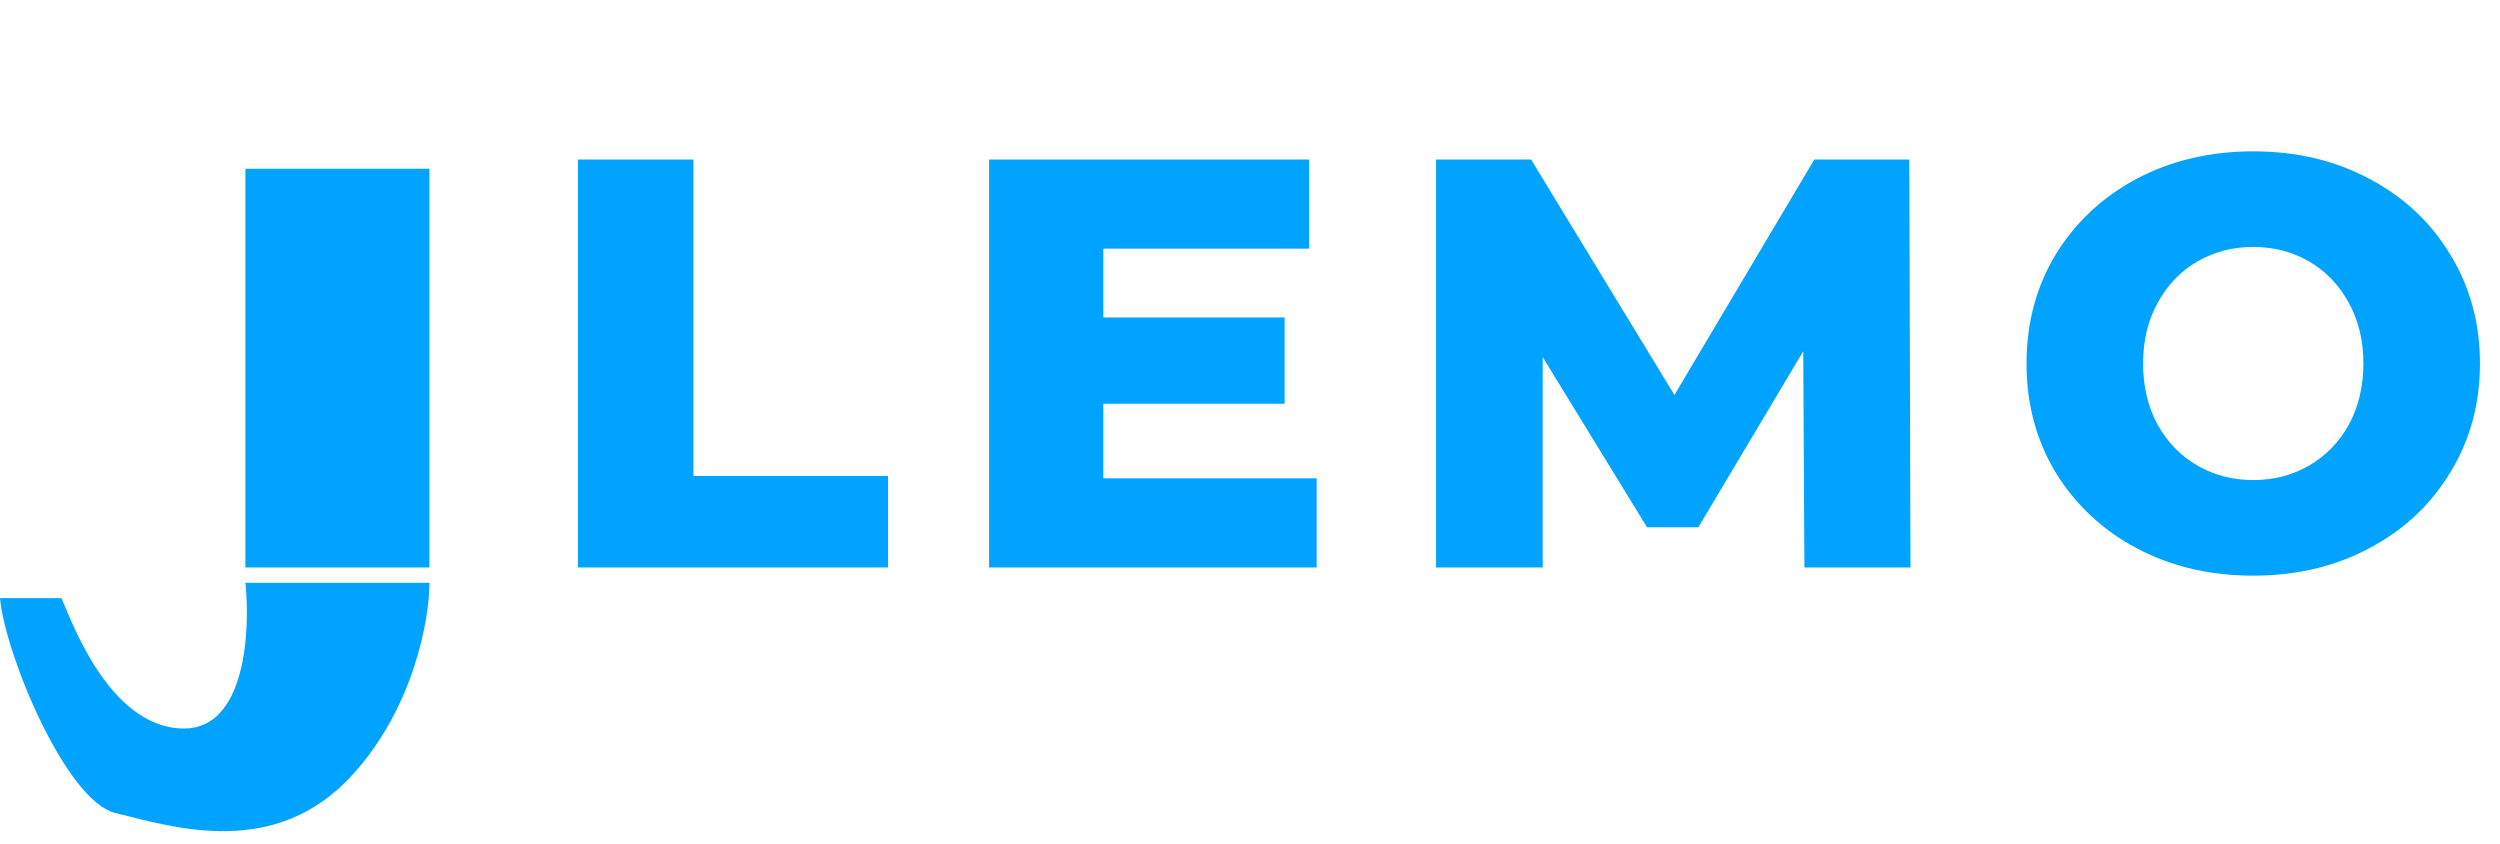
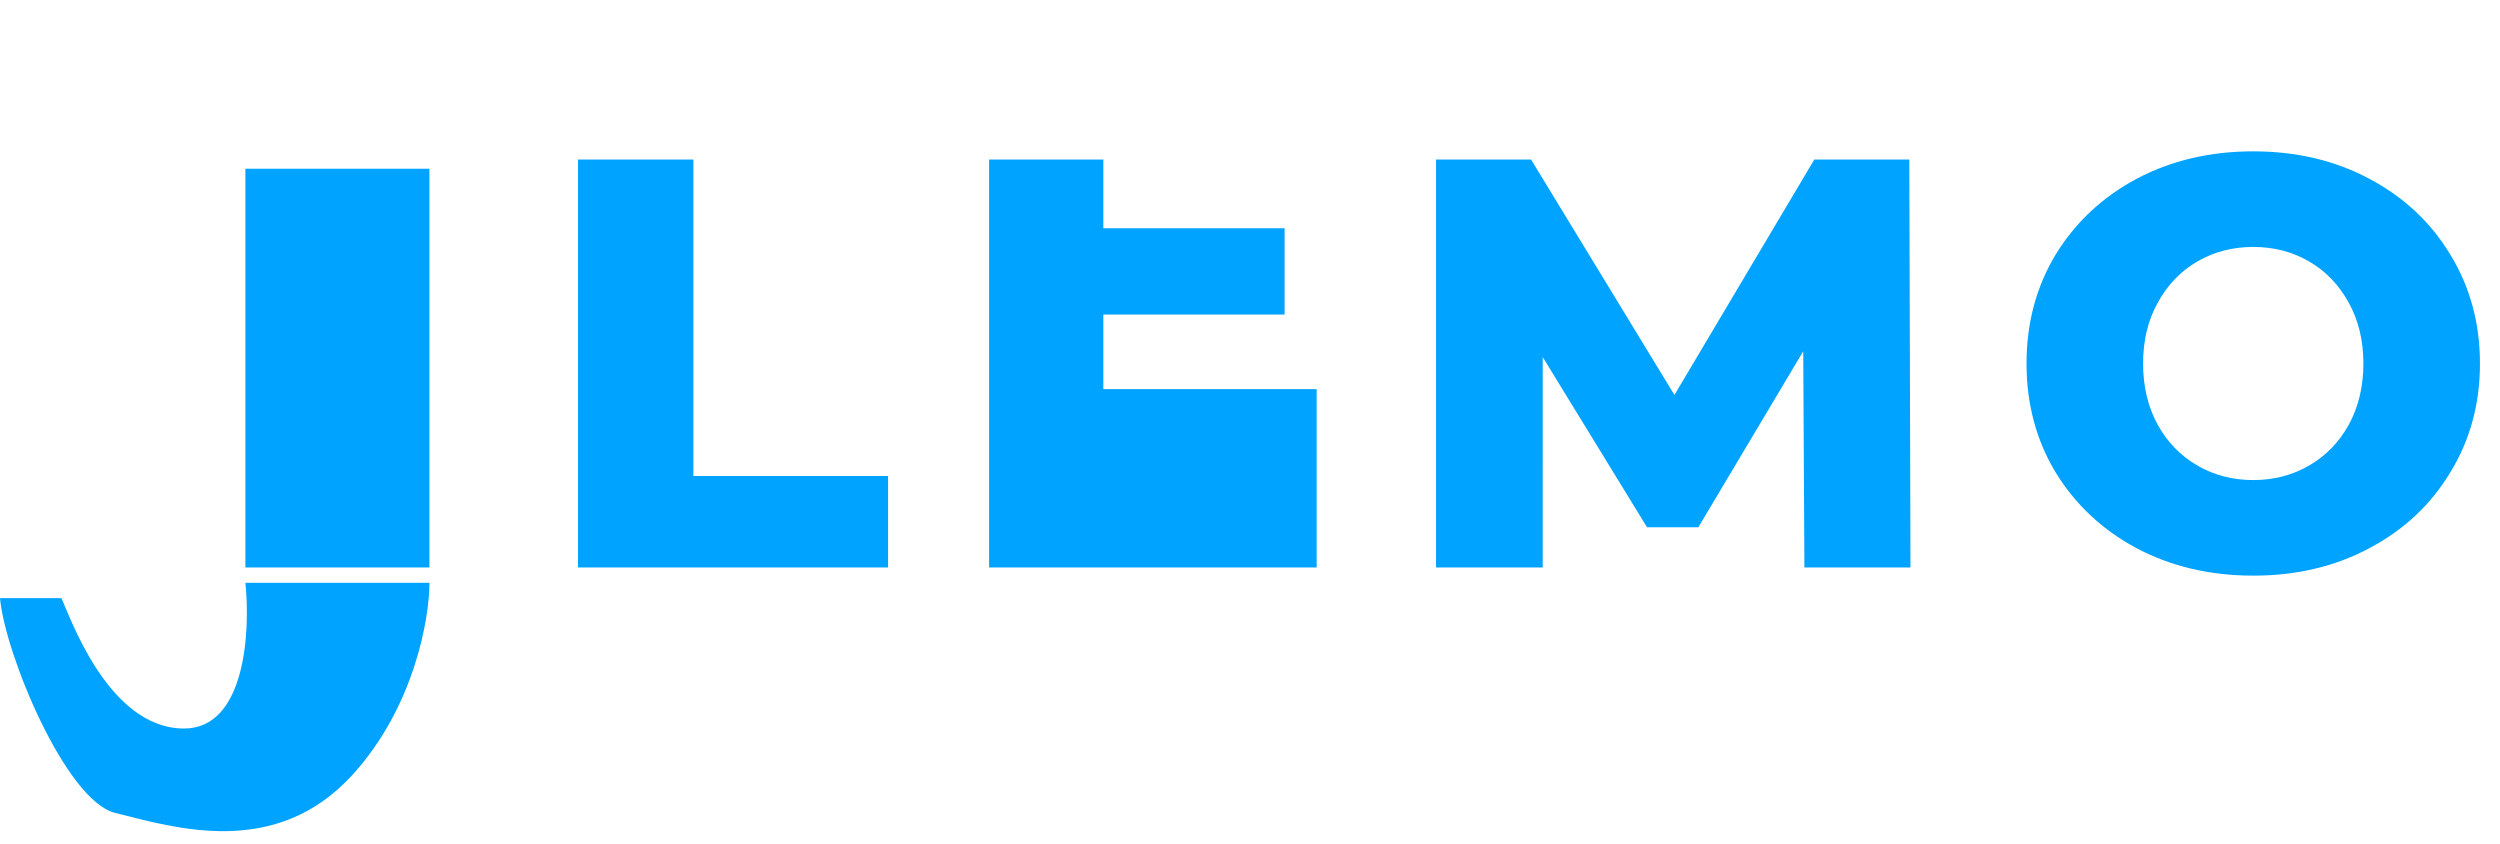
<svg xmlns="http://www.w3.org/2000/svg" width="163" height="55" fill="none">
-   <path d="M37.686 10.4h7.524v20.634h12.692V37H37.686V10.4zm48.16 20.786V37H64.49V10.4h20.862v5.814H71.938v4.484h11.818v5.624H71.938v4.864h13.908zM117.647 37l-.076-14.098-6.84 11.476h-3.344l-6.802-11.096V37h-6.954V10.4h6.194l9.348 15.352 9.12-15.352h6.194l.076 26.6h-6.916zm29.264.532c-2.812 0-5.345-.595-7.6-1.786-2.229-1.19-3.99-2.837-5.282-4.94-1.267-2.103-1.9-4.471-1.9-7.106s.633-5.003 1.9-7.106c1.292-2.103 3.053-3.75 5.282-4.94 2.255-1.19 4.788-1.786 7.6-1.786 2.812 0 5.333.595 7.562 1.786 2.255 1.19 4.015 2.837 5.282 4.94 1.292 2.103 1.938 4.471 1.938 7.106s-.646 5.003-1.938 7.106c-1.267 2.103-3.027 3.75-5.282 4.94-2.229 1.19-4.75 1.786-7.562 1.786zm0-6.232c1.343 0 2.559-.317 3.648-.95s1.951-1.52 2.584-2.66c.633-1.165.95-2.495.95-3.99s-.317-2.812-.95-3.952c-.633-1.165-1.495-2.065-2.584-2.698s-2.305-.95-3.648-.95-2.559.317-3.648.95-1.951 1.533-2.584 2.698c-.633 1.14-.95 2.457-.95 3.952s.317 2.825.95 3.99c.633 1.14 1.495 2.027 2.584 2.66s2.305.95 3.648.95zM16 11h12v26H16zm0 27h12c0 2.333-1 8.1-5 12.5C18 56 11.5 54 7.5 53 4.3 52.2.333 42.667 0 39h4c.5 1 3 8.5 8 8.5 4 0 4.333-6.333 4-9.5z" fill="#00A3FF" />
+   <path d="M37.686 10.4h7.524v20.634h12.692V37H37.686V10.4zm48.16 20.786V37H64.49V10.4h20.862H71.938v4.484h11.818v5.624H71.938v4.864h13.908zM117.647 37l-.076-14.098-6.84 11.476h-3.344l-6.802-11.096V37h-6.954V10.4h6.194l9.348 15.352 9.12-15.352h6.194l.076 26.6h-6.916zm29.264.532c-2.812 0-5.345-.595-7.6-1.786-2.229-1.19-3.99-2.837-5.282-4.94-1.267-2.103-1.9-4.471-1.9-7.106s.633-5.003 1.9-7.106c1.292-2.103 3.053-3.75 5.282-4.94 2.255-1.19 4.788-1.786 7.6-1.786 2.812 0 5.333.595 7.562 1.786 2.255 1.19 4.015 2.837 5.282 4.94 1.292 2.103 1.938 4.471 1.938 7.106s-.646 5.003-1.938 7.106c-1.267 2.103-3.027 3.75-5.282 4.94-2.229 1.19-4.75 1.786-7.562 1.786zm0-6.232c1.343 0 2.559-.317 3.648-.95s1.951-1.52 2.584-2.66c.633-1.165.95-2.495.95-3.99s-.317-2.812-.95-3.952c-.633-1.165-1.495-2.065-2.584-2.698s-2.305-.95-3.648-.95-2.559.317-3.648.95-1.951 1.533-2.584 2.698c-.633 1.14-.95 2.457-.95 3.952s.317 2.825.95 3.99c.633 1.14 1.495 2.027 2.584 2.66s2.305.95 3.648.95zM16 11h12v26H16zm0 27h12c0 2.333-1 8.1-5 12.5C18 56 11.5 54 7.5 53 4.3 52.2.333 42.667 0 39h4c.5 1 3 8.5 8 8.5 4 0 4.333-6.333 4-9.5z" fill="#00A3FF" />
</svg>